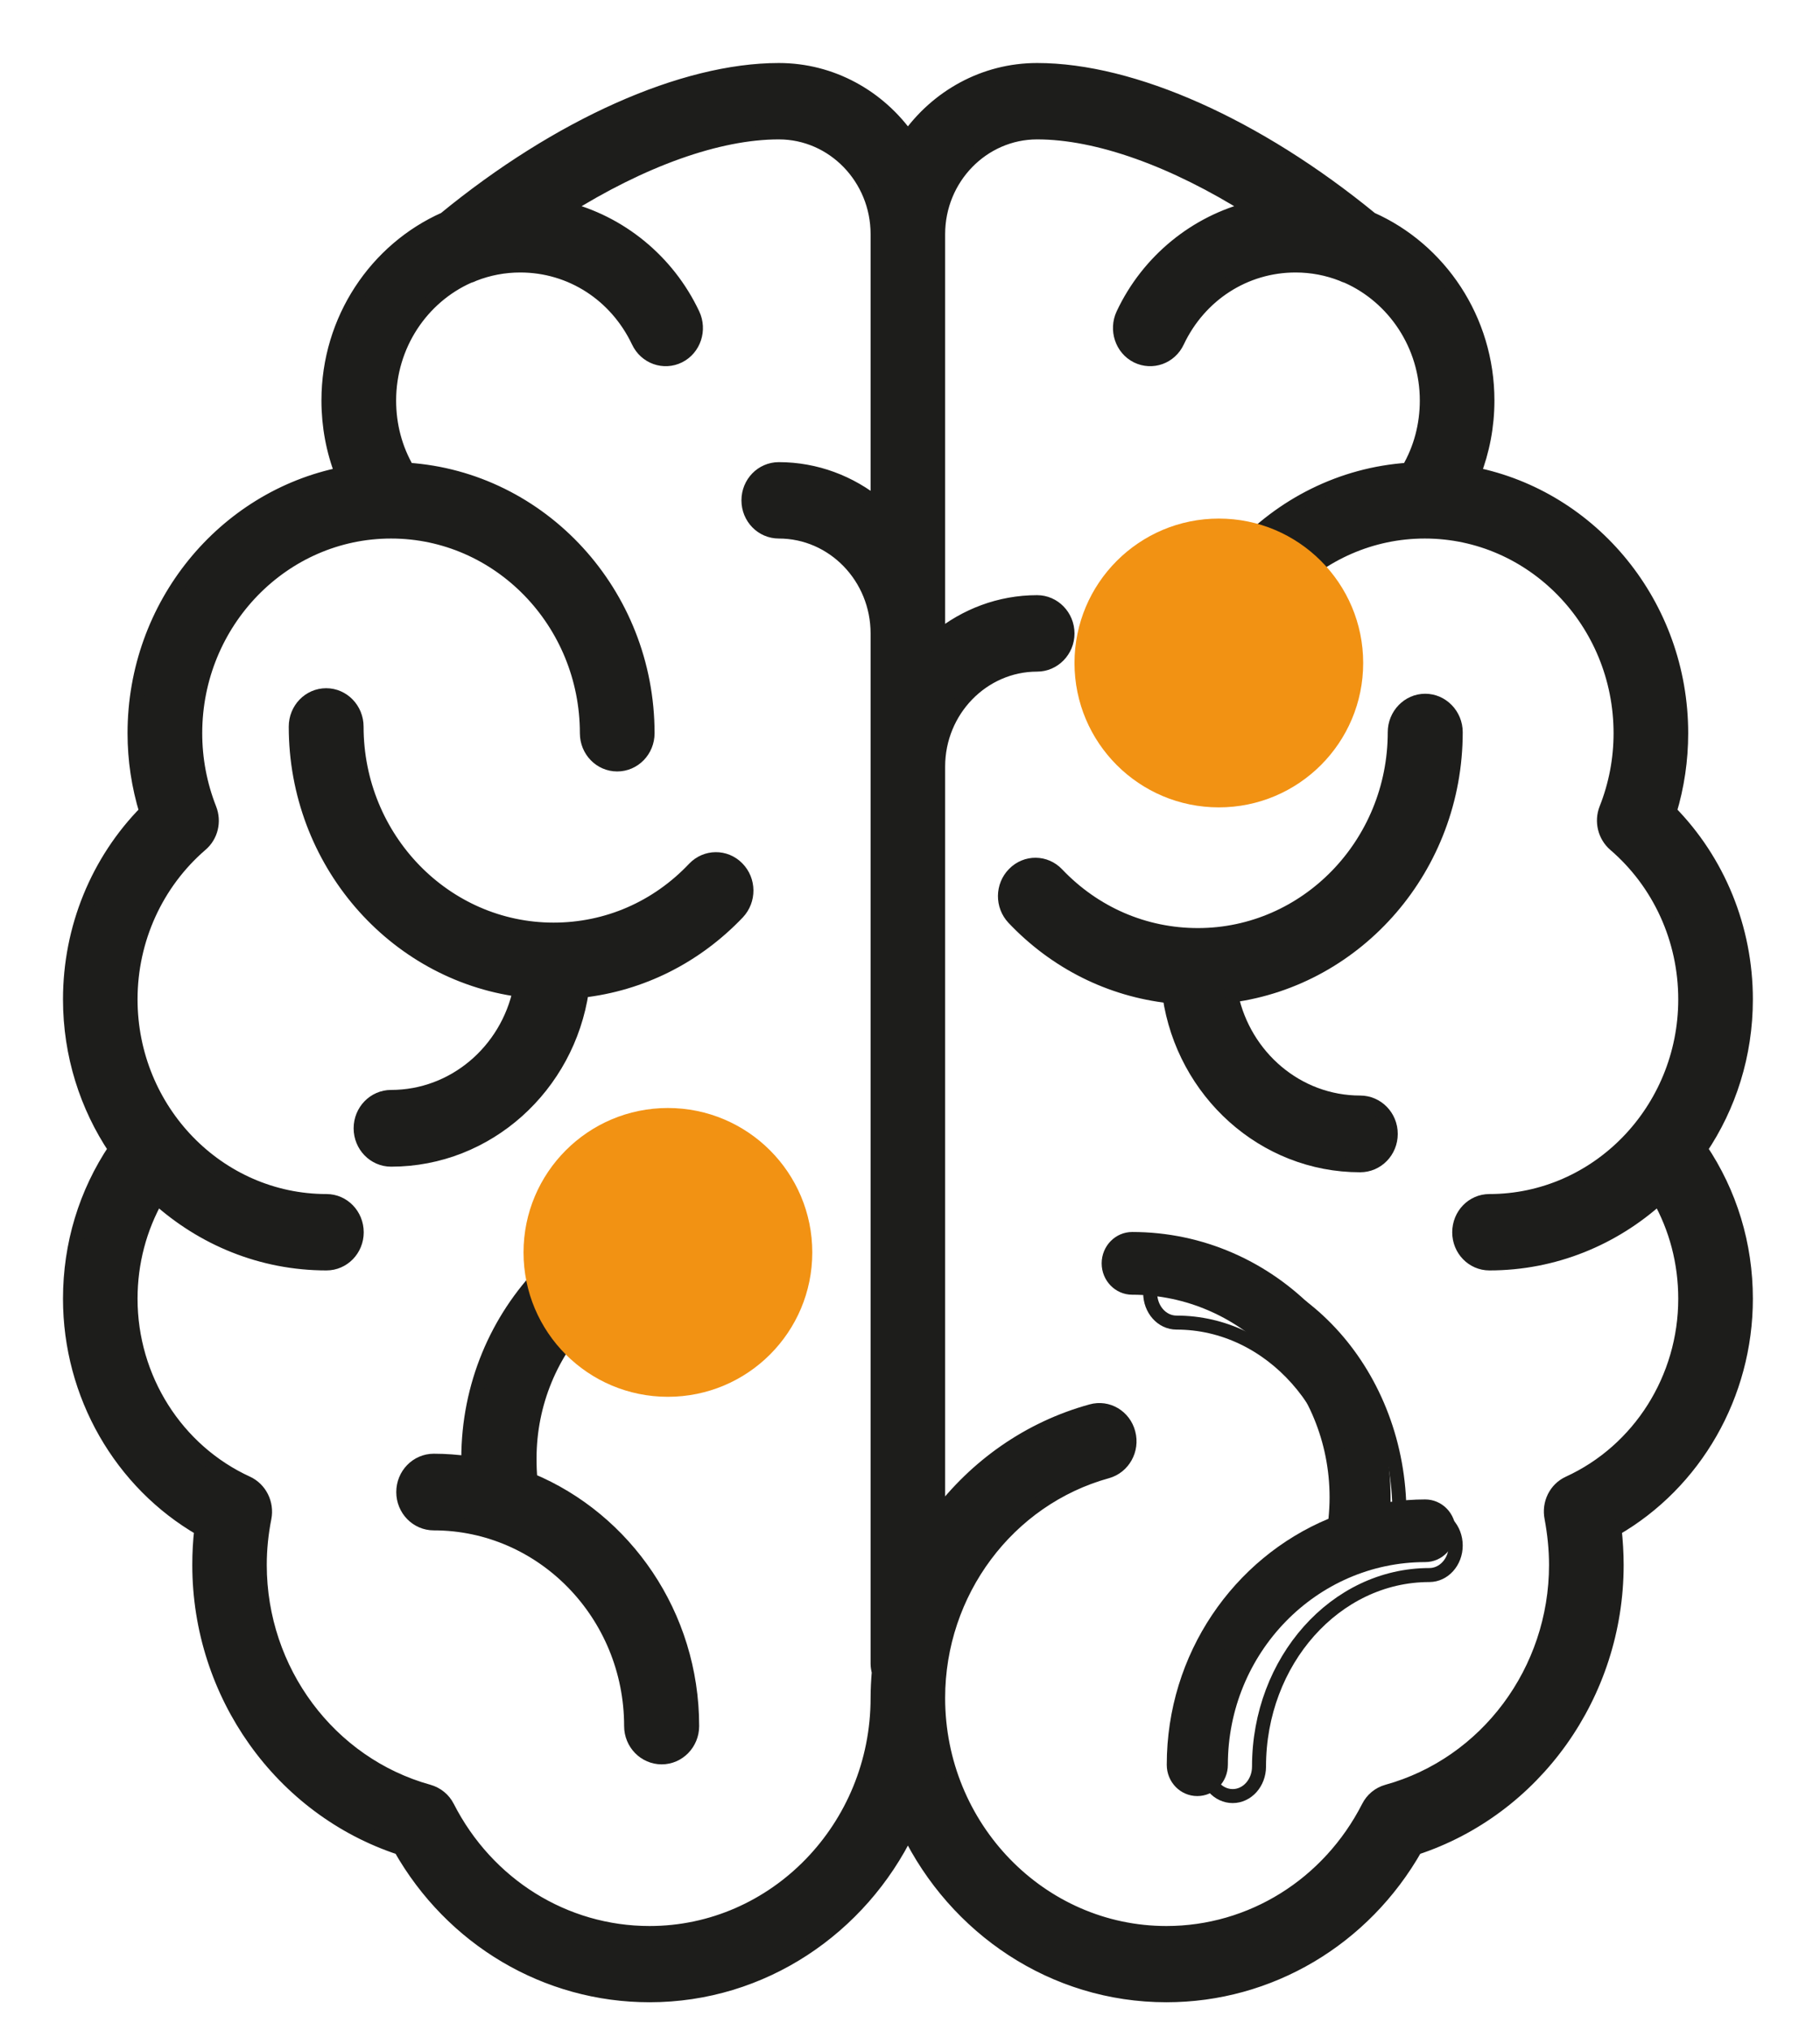
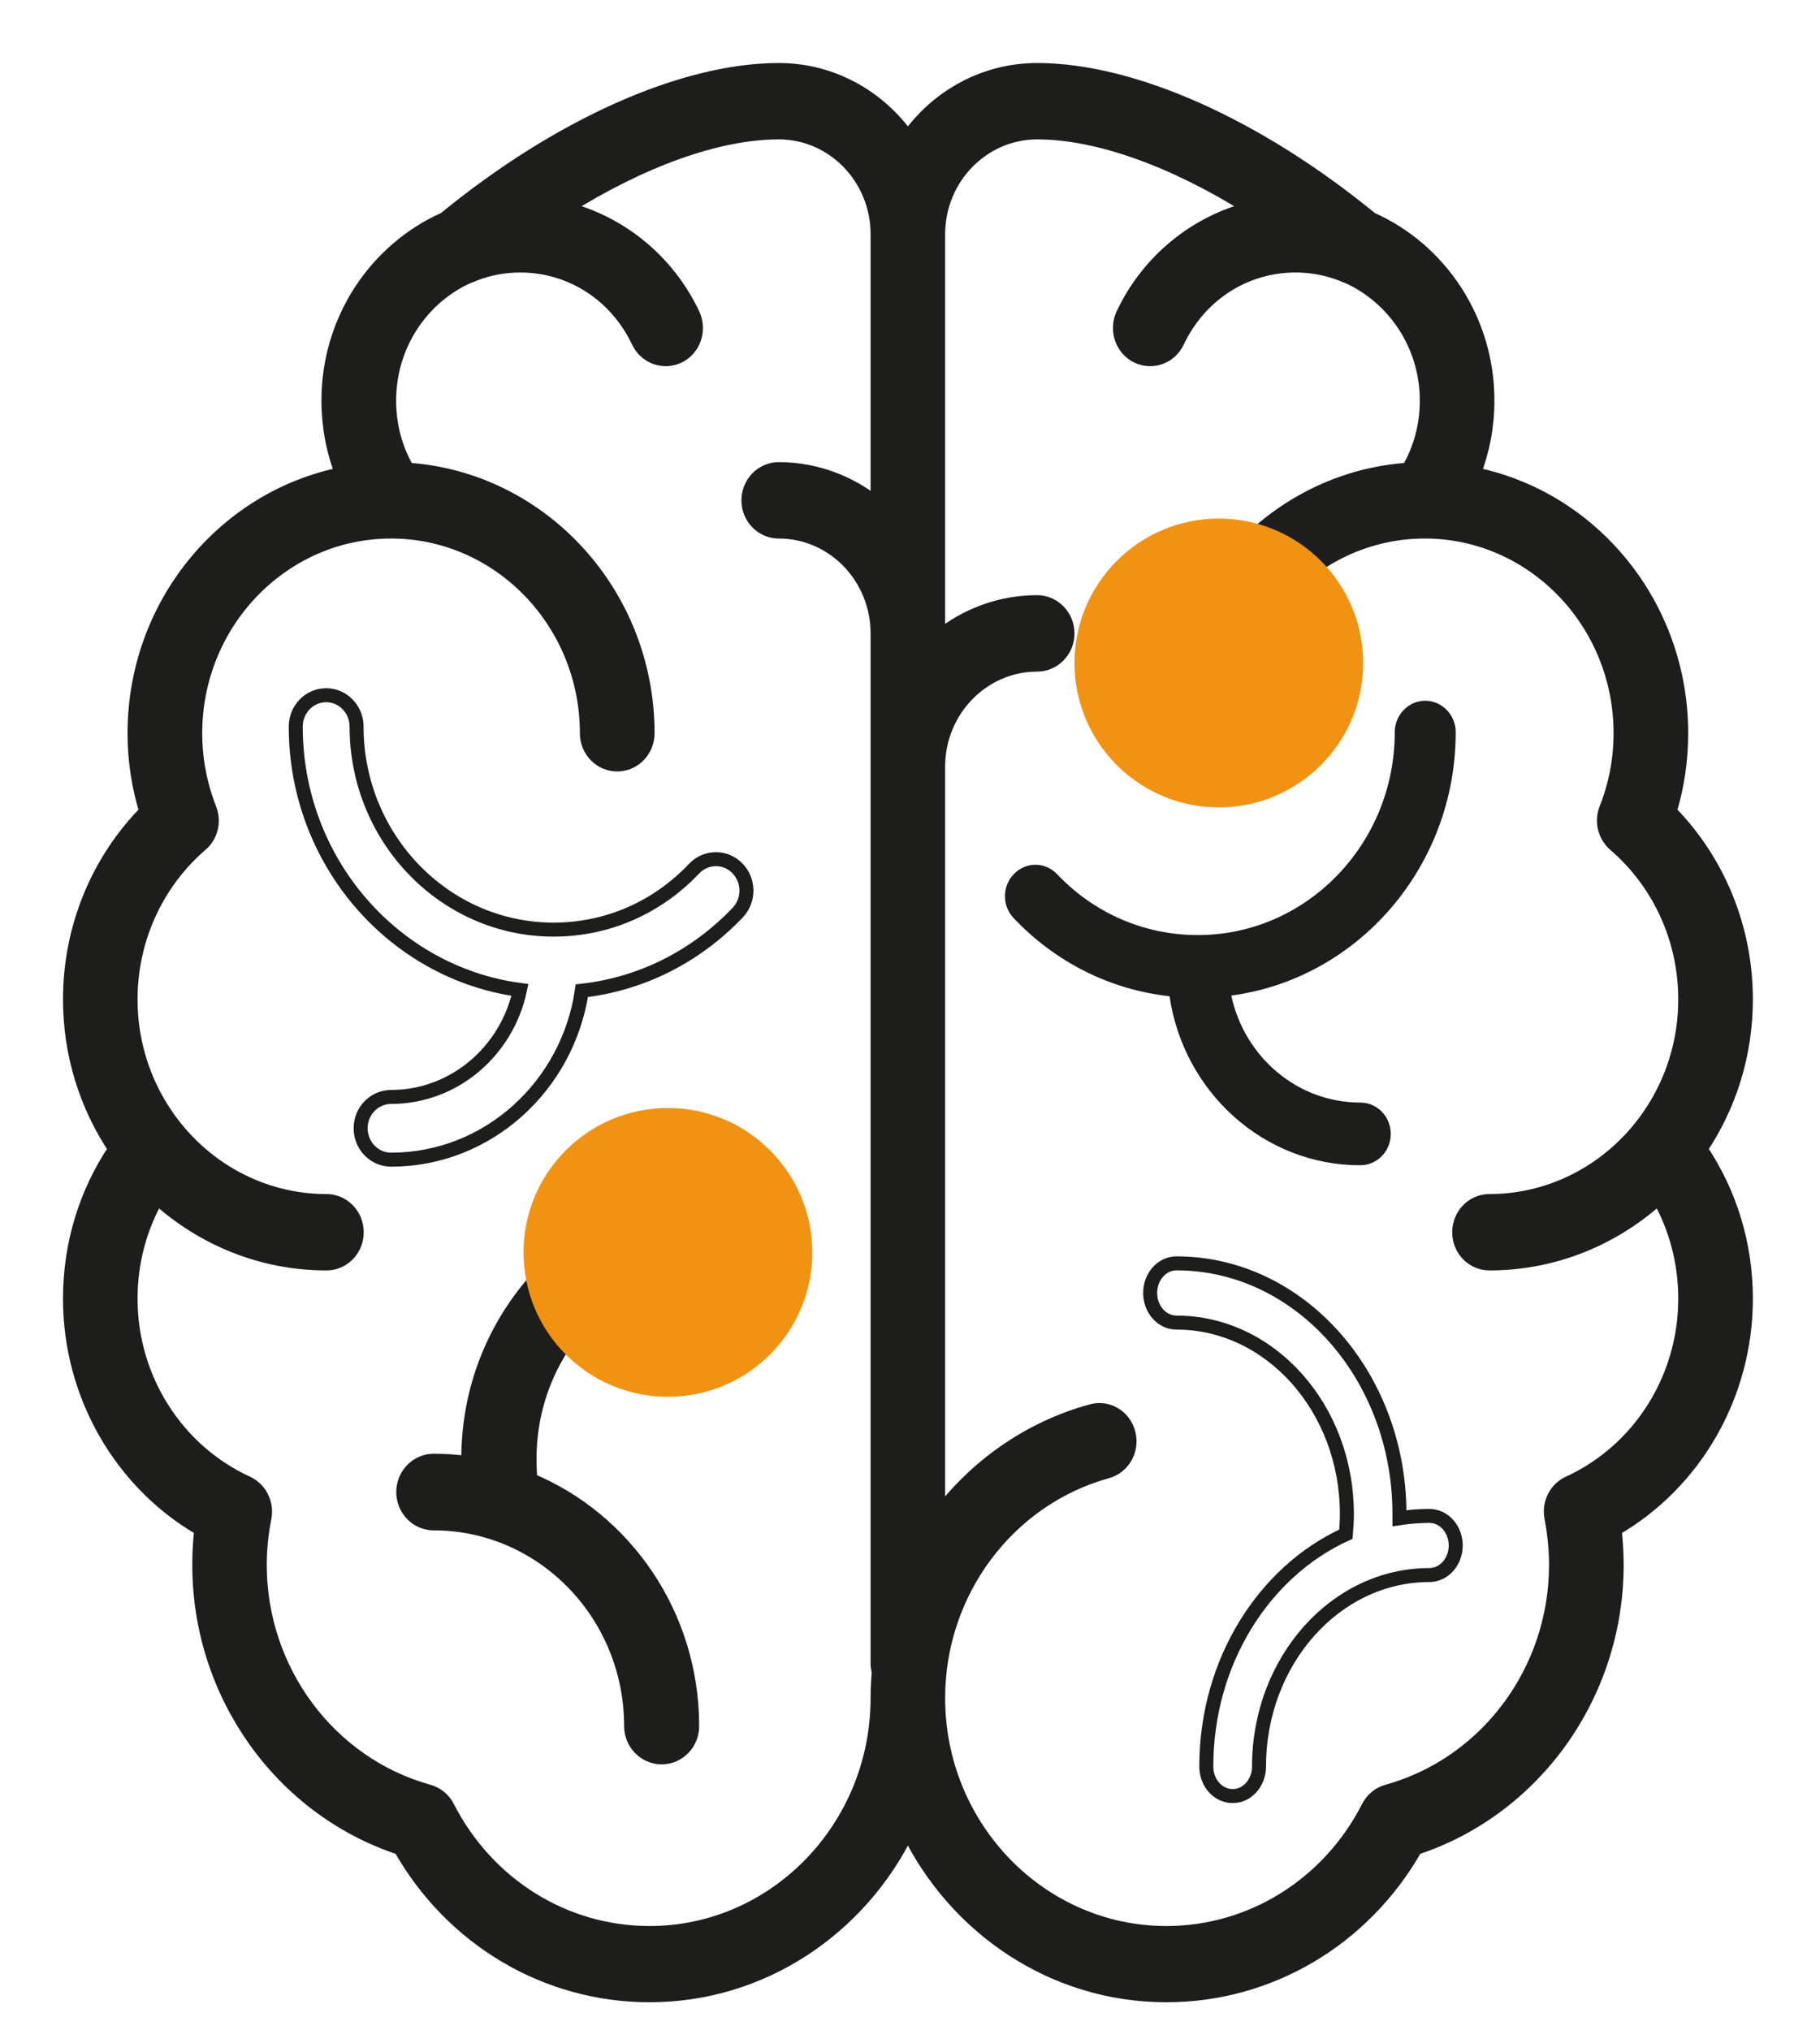
<svg xmlns="http://www.w3.org/2000/svg" width="26" height="29" viewBox="0 0 26 29">
  <g fill="none" fill-rule="evenodd" transform="translate(1 1)">
    <path fill="#1D1D1B" d="M16.59,13.22 C16.776,14.093 17.53,14.748 18.431,14.748 C18.673,14.748 18.868,14.948 18.868,15.196 C18.868,15.444 18.673,15.644 18.431,15.644 C17.052,15.644 15.908,14.595 15.708,13.23 C14.863,13.136 14.083,12.749 13.48,12.113 C13.313,11.936 13.315,11.654 13.487,11.481 C13.659,11.306 13.934,11.309 14.102,11.487 C14.635,12.047 15.35,12.356 16.112,12.356 C17.663,12.356 18.925,11.057 18.925,9.458 C18.925,9.212 19.12,9.009 19.36,9.009 C19.6,9.009 19.796,9.212 19.796,9.458 C19.796,11.384 18.397,12.979 16.59,13.22" />
-     <path stroke="#1D1D1B" stroke-width=".2" d="M16.59,13.22 C16.776,14.093 17.53,14.748 18.431,14.748 C18.673,14.748 18.868,14.948 18.868,15.196 C18.868,15.444 18.673,15.644 18.431,15.644 C17.052,15.644 15.908,14.595 15.708,13.23 C14.863,13.136 14.083,12.749 13.48,12.113 C13.313,11.936 13.315,11.654 13.487,11.481 C13.659,11.306 13.934,11.309 14.102,11.487 C14.635,12.047 15.35,12.356 16.112,12.356 C17.663,12.356 18.925,11.057 18.925,9.458 C18.925,9.212 19.12,9.009 19.36,9.009 C19.6,9.009 19.796,9.212 19.796,9.458 C19.796,11.384 18.397,12.979 16.59,13.22 Z" />
-     <path fill="#1D1D1B" d="M14.738,17.045 C14.738,16.798 14.933,16.597 15.174,16.597 C17.21,16.597 18.865,18.296 18.865,20.387 L18.865,20.452 C19.027,20.43 19.192,20.417 19.36,20.417 C19.6,20.417 19.796,20.617 19.796,20.865 C19.796,21.111 19.6,21.312 19.36,21.312 C17.805,21.312 16.541,22.611 16.541,24.207 C16.541,24.455 16.344,24.654 16.104,24.654 C15.863,24.654 15.668,24.455 15.668,24.207 C15.668,22.619 16.625,21.257 17.978,20.693 C17.988,20.592 17.994,20.49 17.994,20.387 C17.994,18.791 16.729,17.493 15.174,17.493 C14.933,17.493 14.738,17.292 14.738,17.045" />
    <path stroke="#1D1D1B" stroke-width=".2" d="M15.431,17.468 C15.431,17.235 15.598,17.045 15.807,17.045 C17.564,17.045 18.992,18.65 18.992,20.624 L18.992,20.685 C19.131,20.664 19.274,20.652 19.419,20.652 C19.627,20.652 19.796,20.841 19.796,21.075 C19.796,21.308 19.627,21.497 19.419,21.497 C18.078,21.497 16.986,22.724 16.986,24.232 C16.986,24.466 16.817,24.654 16.61,24.654 C16.401,24.654 16.233,24.466 16.233,24.232 C16.233,22.732 17.058,21.446 18.227,20.913 C18.235,20.818 18.241,20.722 18.241,20.624 C18.241,19.117 17.149,17.891 15.807,17.891 C15.598,17.891 15.431,17.701 15.431,17.468 Z" />
    <path fill="#1D1D1B" d="M0.647,15.411 C0.223,16.042 3.33066907e-16,16.777 3.33066907e-16,17.551 C3.33066907e-16,18.922 0.726,20.18 1.876,20.842 C1.856,21.012 1.847,21.182 1.847,21.353 C1.847,23.202 3.019,24.838 4.719,25.396 C5.457,26.699 6.805,27.499 8.279,27.499 C9.893,27.499 11.293,26.539 11.97,25.143 C12.648,26.539 14.047,27.499 15.663,27.499 C17.136,27.499 18.483,26.699 19.222,25.396 C20.923,24.838 22.095,23.203 22.095,21.353 C22.095,21.182 22.084,21.012 22.066,20.842 C23.215,20.18 23.941,18.922 23.941,17.551 C23.941,16.777 23.717,16.042 23.292,15.411 C23.702,14.804 23.941,14.068 23.941,13.274 C23.941,12.26 23.547,11.299 22.852,10.593 C22.962,10.23 23.017,9.854 23.017,9.473 C23.017,7.64 21.74,6.108 20.052,5.771 C20.181,5.44 20.249,5.085 20.249,4.721 C20.249,3.56 19.563,2.561 18.587,2.128 C16.959,0.794 15.181,0 13.816,0 C13.058,0 12.385,0.383 11.97,0.972 C11.556,0.383 10.882,0 10.126,0 C8.759,0 6.98,0.794 5.354,2.128 C4.378,2.561 3.692,3.56 3.692,4.721 C3.692,5.085 3.759,5.44 3.888,5.771 C2.202,6.108 0.922,7.64 0.922,9.473 C0.922,9.854 0.979,10.23 1.09,10.593 C0.394,11.299 3.33066907e-16,12.26 3.33066907e-16,13.274 C3.33066907e-16,14.068 0.24,14.804 0.647,15.411 M12.402,23.253 C12.402,21.741 13.395,20.41 14.816,20.017 C15.047,19.953 15.184,19.707 15.121,19.47 C15.06,19.232 14.822,19.091 14.592,19.156 C13.699,19.401 12.941,19.941 12.402,20.657 L12.402,9.949 C12.402,9.147 13.038,8.493 13.816,8.493 C14.054,8.493 14.25,8.294 14.25,8.048 C14.25,7.801 14.054,7.601 13.816,7.601 C13.283,7.601 12.792,7.792 12.402,8.11 L12.402,2.345 C12.402,1.543 13.038,0.891 13.816,0.891 C14.684,0.891 15.773,1.283 16.876,1.978 C16.088,2.172 15.403,2.723 15.043,3.489 C14.939,3.711 15.028,3.979 15.242,4.086 C15.458,4.193 15.716,4.101 15.82,3.879 C16.137,3.209 16.784,2.792 17.508,2.792 C17.742,2.792 17.965,2.836 18.172,2.917 C18.197,2.929 18.222,2.94 18.248,2.947 C18.915,3.244 19.383,3.928 19.383,4.721 C19.383,5.074 19.293,5.412 19.119,5.709 C17.209,5.836 15.691,7.476 15.691,9.473 C15.691,9.72 15.885,9.919 16.123,9.919 C16.363,9.919 16.557,9.72 16.557,9.473 C16.557,7.885 17.812,6.592 19.354,6.592 C20.897,6.592 22.151,7.885 22.151,9.473 C22.151,9.844 22.082,10.208 21.945,10.554 C21.874,10.734 21.926,10.939 22.069,11.063 C22.709,11.613 23.075,12.42 23.075,13.274 C23.075,14.862 21.819,16.155 20.277,16.155 C20.038,16.155 19.846,16.354 19.846,16.602 C19.846,16.847 20.038,17.046 20.277,17.046 C21.204,17.046 22.051,16.689 22.697,16.103 C22.945,16.541 23.075,17.034 23.075,17.551 C23.075,18.687 22.422,19.72 21.411,20.183 C21.225,20.268 21.123,20.474 21.164,20.68 C21.205,20.901 21.229,21.127 21.229,21.353 C21.229,22.865 20.237,24.196 18.818,24.589 C18.7,24.622 18.603,24.702 18.548,24.812 C17.981,25.921 16.876,26.61 15.663,26.61 C13.865,26.61 12.402,25.104 12.402,23.253 M0.865,17.551 C0.865,17.034 0.996,16.541 1.244,16.103 C1.891,16.689 2.736,17.046 3.664,17.046 C3.903,17.046 4.096,16.847 4.096,16.602 C4.096,16.354 3.903,16.155 3.664,16.155 C2.12,16.155 0.865,14.862 0.865,13.274 C0.865,12.42 1.232,11.613 1.87,11.063 C2.016,10.939 2.065,10.734 1.994,10.554 C1.858,10.208 1.789,9.844 1.789,9.473 C1.789,7.885 3.044,6.592 4.587,6.592 C6.129,6.592 7.384,7.885 7.384,9.473 C7.384,9.72 7.578,9.919 7.817,9.919 C8.057,9.919 8.251,9.72 8.251,9.473 C8.251,7.476 6.732,5.836 4.822,5.709 C4.648,5.412 4.559,5.074 4.559,4.721 C4.559,3.928 5.025,3.244 5.692,2.947 C5.719,2.94 5.744,2.929 5.769,2.917 C5.975,2.836 6.199,2.792 6.432,2.792 C7.157,2.792 7.802,3.209 8.12,3.879 C8.225,4.101 8.484,4.193 8.699,4.086 C8.914,3.979 9.003,3.711 8.898,3.489 C8.537,2.723 7.851,2.172 7.064,1.978 C8.169,1.283 9.257,0.891 10.126,0.891 C10.904,0.891 11.537,1.543 11.537,2.345 L11.537,6.21 C11.148,5.892 10.656,5.701 10.126,5.701 C9.885,5.701 9.692,5.9 9.692,6.147 C9.692,6.393 9.885,6.592 10.126,6.592 C10.904,6.592 11.537,7.244 11.537,8.048 L11.537,22.763 C11.537,22.803 11.544,22.843 11.554,22.882 C11.544,23.004 11.537,23.128 11.537,23.253 C11.537,25.104 10.075,26.61 8.279,26.61 C7.064,26.61 5.961,25.921 5.394,24.812 C5.339,24.702 5.239,24.622 5.123,24.589 C3.704,24.196 2.711,22.865 2.711,21.353 C2.711,21.127 2.734,20.901 2.778,20.68 C2.818,20.474 2.714,20.268 2.53,20.183 C1.519,19.72 0.865,18.687 0.865,17.551" />
    <path stroke="#1D1D1B" stroke-width=".2" d="M0.647,15.411 C0.223,16.042 3.33066907e-16,16.777 3.33066907e-16,17.551 C3.33066907e-16,18.922 0.726,20.18 1.876,20.842 C1.856,21.012 1.847,21.182 1.847,21.353 C1.847,23.202 3.019,24.838 4.719,25.396 C5.457,26.699 6.805,27.499 8.279,27.499 C9.893,27.499 11.293,26.539 11.97,25.143 C12.648,26.539 14.047,27.499 15.663,27.499 C17.136,27.499 18.483,26.699 19.222,25.396 C20.923,24.838 22.095,23.203 22.095,21.353 C22.095,21.182 22.084,21.012 22.066,20.842 C23.215,20.18 23.941,18.922 23.941,17.551 C23.941,16.777 23.717,16.042 23.292,15.411 C23.702,14.804 23.941,14.068 23.941,13.274 C23.941,12.26 23.547,11.299 22.852,10.593 C22.962,10.23 23.017,9.854 23.017,9.473 C23.017,7.64 21.74,6.108 20.052,5.771 C20.181,5.44 20.249,5.085 20.249,4.721 C20.249,3.56 19.563,2.561 18.587,2.128 C16.959,0.794 15.181,0 13.816,0 C13.058,0 12.385,0.383 11.97,0.972 C11.556,0.383 10.882,0 10.126,0 C8.759,0 6.98,0.794 5.354,2.128 C4.378,2.561 3.692,3.56 3.692,4.721 C3.692,5.085 3.759,5.44 3.888,5.771 C2.202,6.108 0.922,7.64 0.922,9.473 C0.922,9.854 0.979,10.23 1.09,10.593 C0.394,11.299 3.33066907e-16,12.26 3.33066907e-16,13.274 C3.33066907e-16,14.068 0.24,14.804 0.647,15.411 Z M12.402,23.253 C12.402,21.741 13.395,20.41 14.816,20.017 C15.047,19.953 15.184,19.707 15.121,19.47 C15.06,19.232 14.822,19.091 14.592,19.156 C13.699,19.401 12.941,19.941 12.402,20.657 L12.402,9.949 C12.402,9.147 13.038,8.493 13.816,8.493 C14.054,8.493 14.25,8.294 14.25,8.048 C14.25,7.801 14.054,7.601 13.816,7.601 C13.283,7.601 12.792,7.792 12.402,8.11 L12.402,2.345 C12.402,1.543 13.038,0.891 13.816,0.891 C14.684,0.891 15.773,1.283 16.876,1.978 C16.088,2.172 15.403,2.723 15.043,3.489 C14.939,3.711 15.028,3.979 15.242,4.086 C15.458,4.193 15.716,4.101 15.82,3.879 C16.137,3.209 16.784,2.792 17.508,2.792 C17.742,2.792 17.965,2.836 18.172,2.917 C18.197,2.929 18.222,2.94 18.248,2.947 C18.915,3.244 19.383,3.928 19.383,4.721 C19.383,5.074 19.293,5.412 19.119,5.709 C17.209,5.836 15.691,7.476 15.691,9.473 C15.691,9.72 15.885,9.919 16.123,9.919 C16.363,9.919 16.557,9.72 16.557,9.473 C16.557,7.885 17.812,6.592 19.354,6.592 C20.897,6.592 22.151,7.885 22.151,9.473 C22.151,9.844 22.082,10.208 21.945,10.554 C21.874,10.734 21.926,10.939 22.069,11.063 C22.709,11.613 23.075,12.42 23.075,13.274 C23.075,14.862 21.819,16.155 20.277,16.155 C20.038,16.155 19.846,16.354 19.846,16.602 C19.846,16.847 20.038,17.046 20.277,17.046 C21.204,17.046 22.051,16.689 22.697,16.103 C22.945,16.541 23.075,17.034 23.075,17.551 C23.075,18.687 22.422,19.72 21.411,20.183 C21.225,20.268 21.123,20.474 21.164,20.68 C21.205,20.901 21.229,21.127 21.229,21.353 C21.229,22.865 20.237,24.196 18.818,24.589 C18.7,24.622 18.603,24.702 18.548,24.812 C17.981,25.921 16.876,26.61 15.663,26.61 C13.865,26.61 12.402,25.104 12.402,23.253 Z M0.865,17.551 C0.865,17.034 0.996,16.541 1.244,16.103 C1.891,16.689 2.736,17.046 3.664,17.046 C3.903,17.046 4.096,16.847 4.096,16.602 C4.096,16.354 3.903,16.155 3.664,16.155 C2.12,16.155 0.865,14.862 0.865,13.274 C0.865,12.42 1.232,11.613 1.87,11.063 C2.016,10.939 2.065,10.734 1.994,10.554 C1.858,10.208 1.789,9.844 1.789,9.473 C1.789,7.885 3.044,6.592 4.587,6.592 C6.129,6.592 7.384,7.885 7.384,9.473 C7.384,9.72 7.578,9.919 7.817,9.919 C8.057,9.919 8.251,9.72 8.251,9.473 C8.251,7.476 6.732,5.836 4.822,5.709 C4.648,5.412 4.559,5.074 4.559,4.721 C4.559,3.928 5.025,3.244 5.692,2.947 C5.719,2.94 5.744,2.929 5.769,2.917 C5.975,2.836 6.199,2.792 6.432,2.792 C7.157,2.792 7.802,3.209 8.12,3.879 C8.225,4.101 8.484,4.193 8.699,4.086 C8.914,3.979 9.003,3.711 8.898,3.489 C8.537,2.723 7.851,2.172 7.064,1.978 C8.169,1.283 9.257,0.891 10.126,0.891 C10.904,0.891 11.537,1.543 11.537,2.345 L11.537,6.21 C11.148,5.892 10.656,5.701 10.126,5.701 C9.885,5.701 9.692,5.9 9.692,6.147 C9.692,6.393 9.885,6.592 10.126,6.592 C10.904,6.592 11.537,7.244 11.537,8.048 L11.537,22.763 C11.537,22.803 11.544,22.843 11.554,22.882 C11.544,23.004 11.537,23.128 11.537,23.253 C11.537,25.104 10.075,26.61 8.279,26.61 C7.064,26.61 5.961,25.921 5.394,24.812 C5.339,24.702 5.239,24.622 5.123,24.589 C3.704,24.196 2.711,22.865 2.711,21.353 C2.711,21.127 2.734,20.901 2.778,20.68 C2.818,20.474 2.714,20.268 2.53,20.183 C1.519,19.72 0.865,18.687 0.865,17.551 Z" />
-     <path fill="#1D1D1B" d="M4.587,14.668 C5.488,14.668 6.243,14.012 6.428,13.14 C4.623,12.898 3.225,11.304 3.225,9.379 C3.225,9.131 3.418,8.93 3.66,8.93 C3.899,8.93 4.094,9.131 4.094,9.379 C4.094,10.976 5.355,12.278 6.908,12.278 C7.671,12.278 8.384,11.969 8.917,11.406 C9.086,11.229 9.361,11.227 9.532,11.4 C9.705,11.574 9.707,11.857 9.539,12.035 C8.935,12.668 8.158,13.056 7.312,13.151 C7.112,14.514 5.966,15.564 4.587,15.564 C4.347,15.564 4.152,15.364 4.152,15.116 C4.152,14.868 4.347,14.668 4.587,14.668" />
    <path stroke="#1D1D1B" stroke-width=".2" d="M4.587,14.668 C5.488,14.668 6.243,14.012 6.428,13.14 C4.623,12.898 3.225,11.304 3.225,9.379 C3.225,9.131 3.418,8.93 3.66,8.93 C3.899,8.93 4.094,9.131 4.094,9.379 C4.094,10.976 5.355,12.278 6.908,12.278 C7.671,12.278 8.384,11.969 8.917,11.406 C9.086,11.229 9.361,11.227 9.532,11.4 C9.705,11.574 9.707,11.857 9.539,12.035 C8.935,12.668 8.158,13.056 7.312,13.151 C7.112,14.514 5.966,15.564 4.587,15.564 C4.347,15.564 4.152,15.364 4.152,15.116 C4.152,14.868 4.347,14.668 4.587,14.668 Z" />
    <path fill="#1D1D1B" d="M5.197,19.864 C5.365,19.864 5.529,19.877 5.692,19.899 C5.692,19.877 5.69,19.856 5.69,19.833 C5.69,17.744 7.347,16.044 9.384,16.044 C9.624,16.044 9.819,16.244 9.819,16.491 C9.819,16.739 9.624,16.938 9.384,16.938 C7.828,16.938 6.565,18.238 6.565,19.833 C6.565,19.936 6.568,20.04 6.579,20.14 C7.931,20.703 8.888,22.066 8.888,23.654 C8.888,23.9 8.693,24.101 8.453,24.101 C8.211,24.101 8.016,23.9 8.016,23.654 C8.016,22.058 6.751,20.759 5.197,20.759 C4.956,20.759 4.761,20.559 4.761,20.312 C4.761,20.064 4.956,19.864 5.197,19.864" />
    <path stroke="#1D1D1B" stroke-width=".2" d="M5.197,19.864 C5.365,19.864 5.529,19.877 5.692,19.899 C5.692,19.877 5.69,19.856 5.69,19.833 C5.69,17.744 7.347,16.044 9.384,16.044 C9.624,16.044 9.819,16.244 9.819,16.491 C9.819,16.739 9.624,16.938 9.384,16.938 C7.828,16.938 6.565,18.238 6.565,19.833 C6.565,19.936 6.568,20.04 6.579,20.14 C7.931,20.703 8.888,22.066 8.888,23.654 C8.888,23.9 8.693,24.101 8.453,24.101 C8.211,24.101 8.016,23.9 8.016,23.654 C8.016,22.058 6.751,20.759 5.197,20.759 C4.956,20.759 4.761,20.559 4.761,20.312 C4.761,20.064 4.956,19.864 5.197,19.864 Z" />
    <path fill="#F29213" d="M16.412 10.532C17.551 10.532 18.474 9.609 18.474 8.47 18.474 7.331 17.551 6.407 16.412 6.407 15.273 6.407 14.35 7.331 14.35 8.47 14.35 9.609 15.273 10.532 16.412 10.532M8.541 18.951C9.681 18.951 10.604 18.028 10.604 16.889 10.604 15.75 9.681 14.826 8.541 14.826 7.402 14.826 6.479 15.75 6.479 16.889 6.479 18.028 7.402 18.951 8.541 18.951" />
  </g>
</svg>